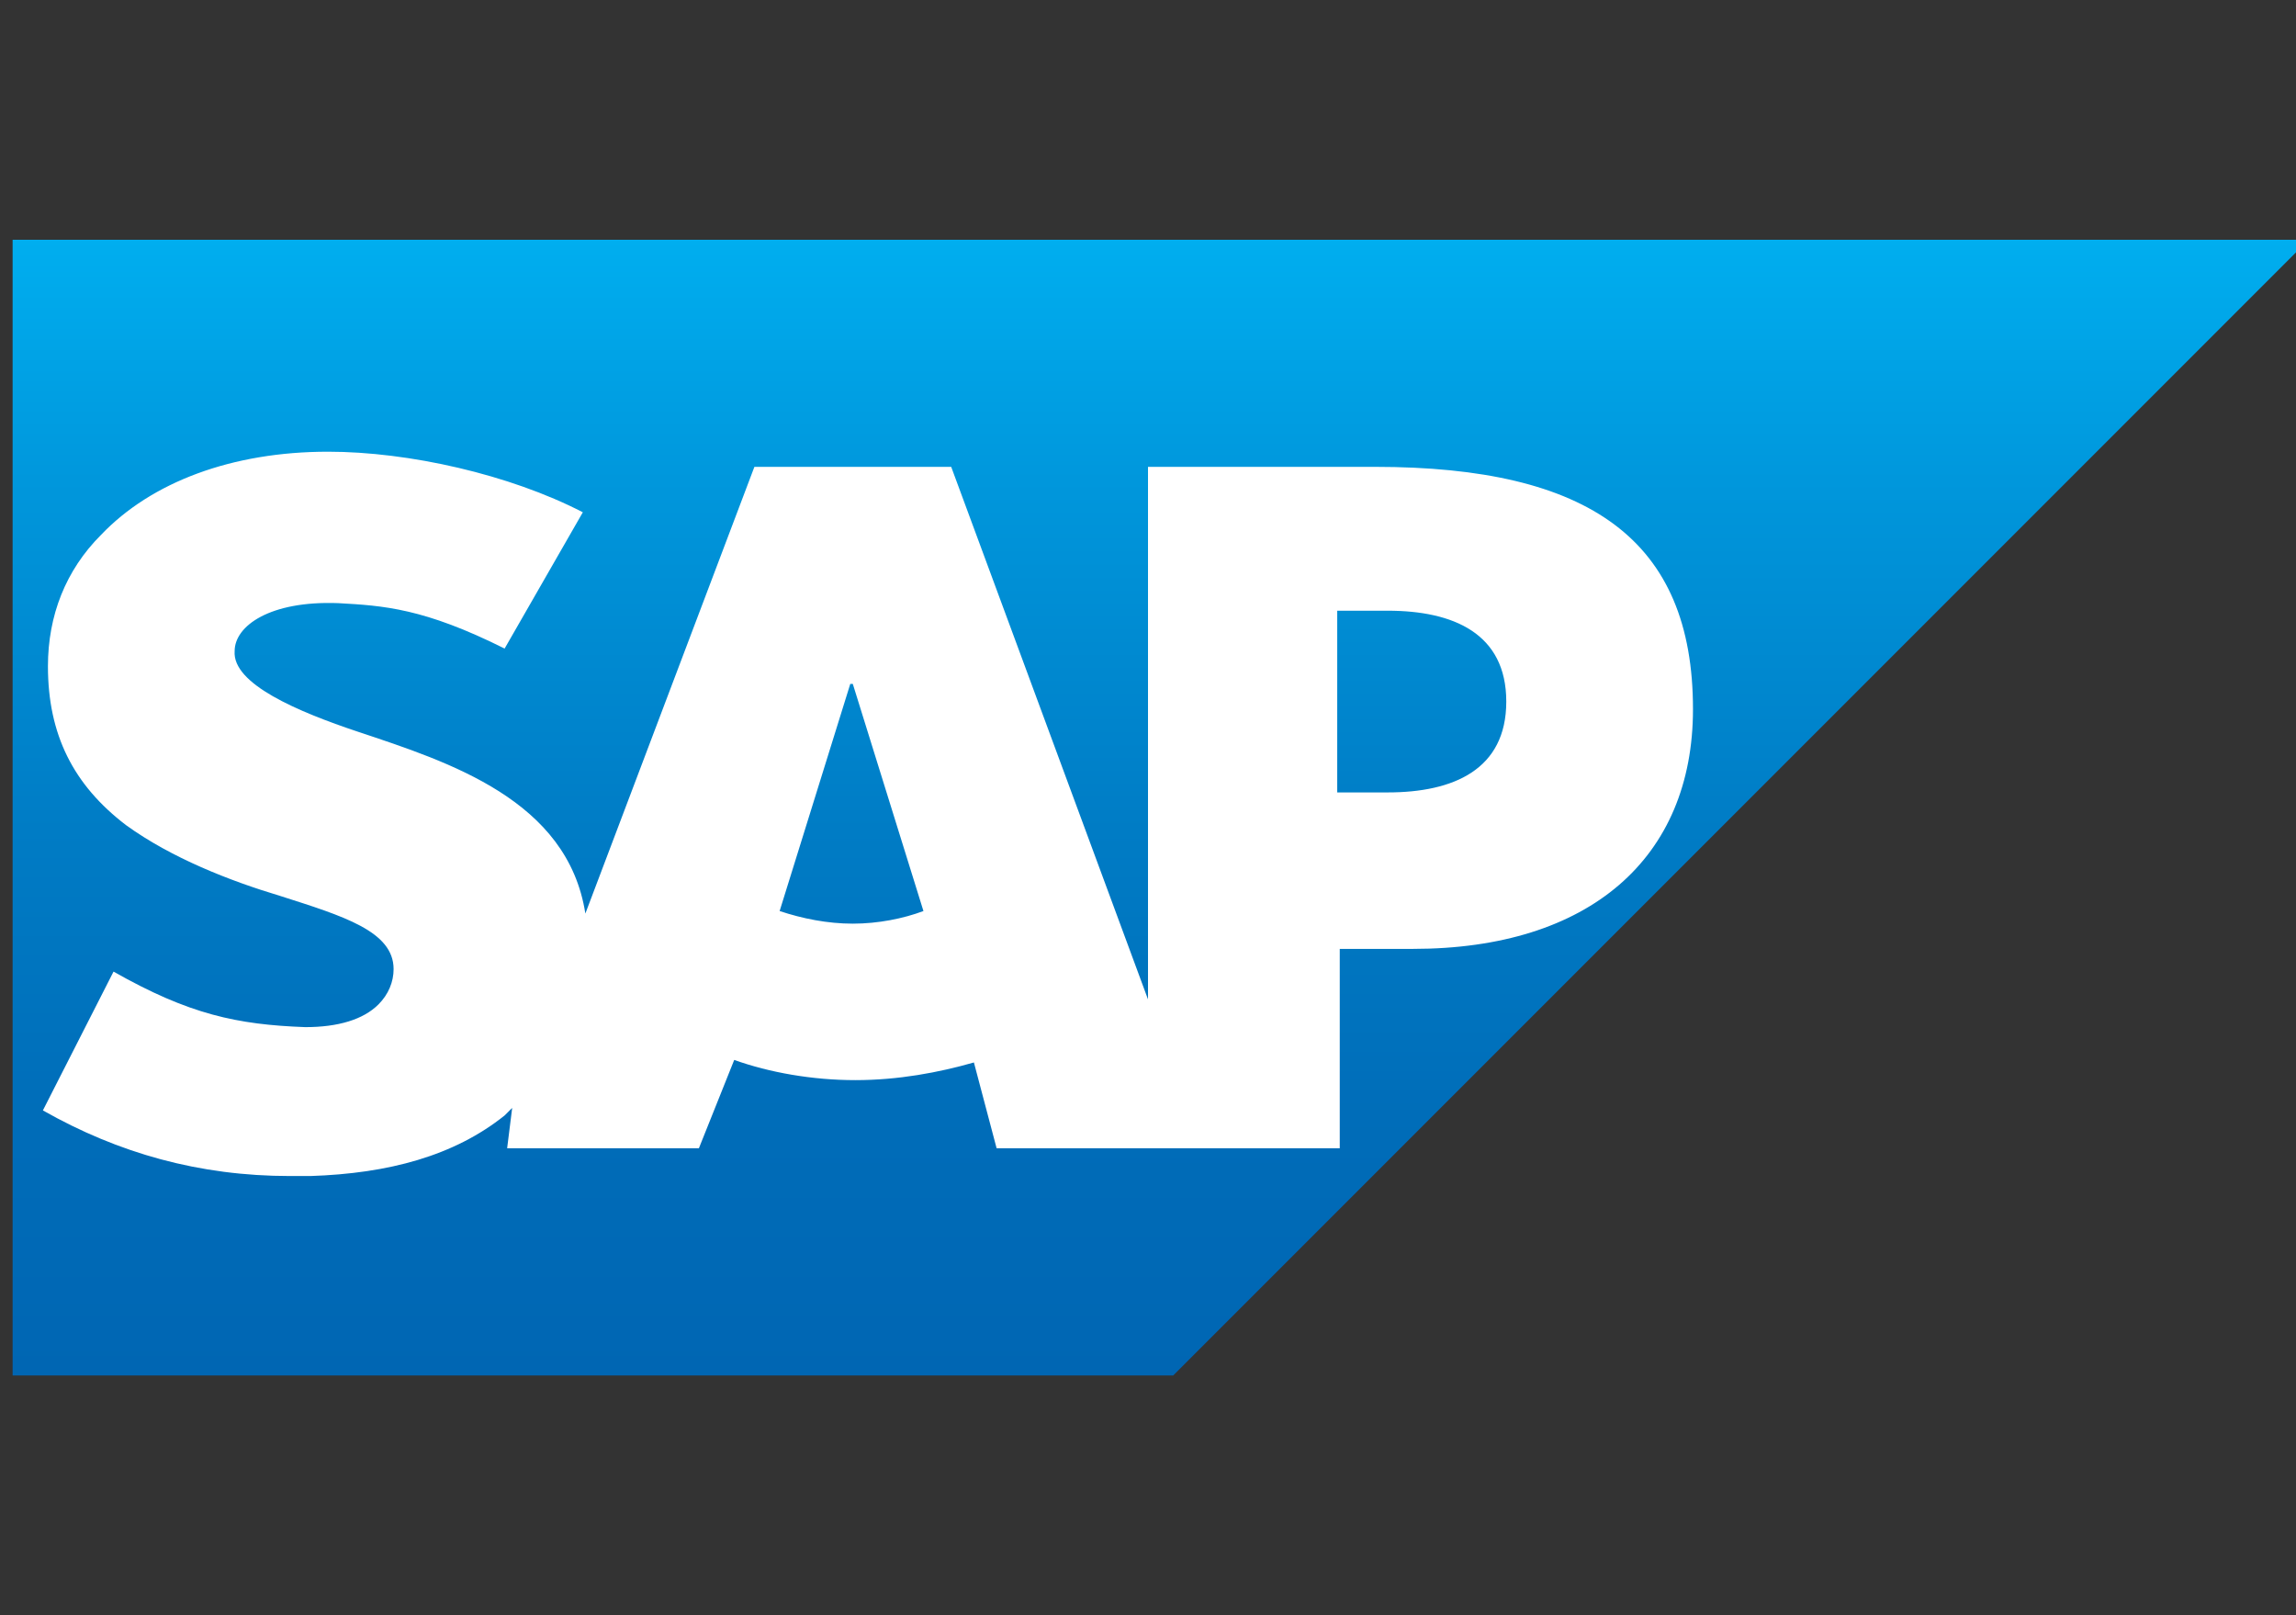
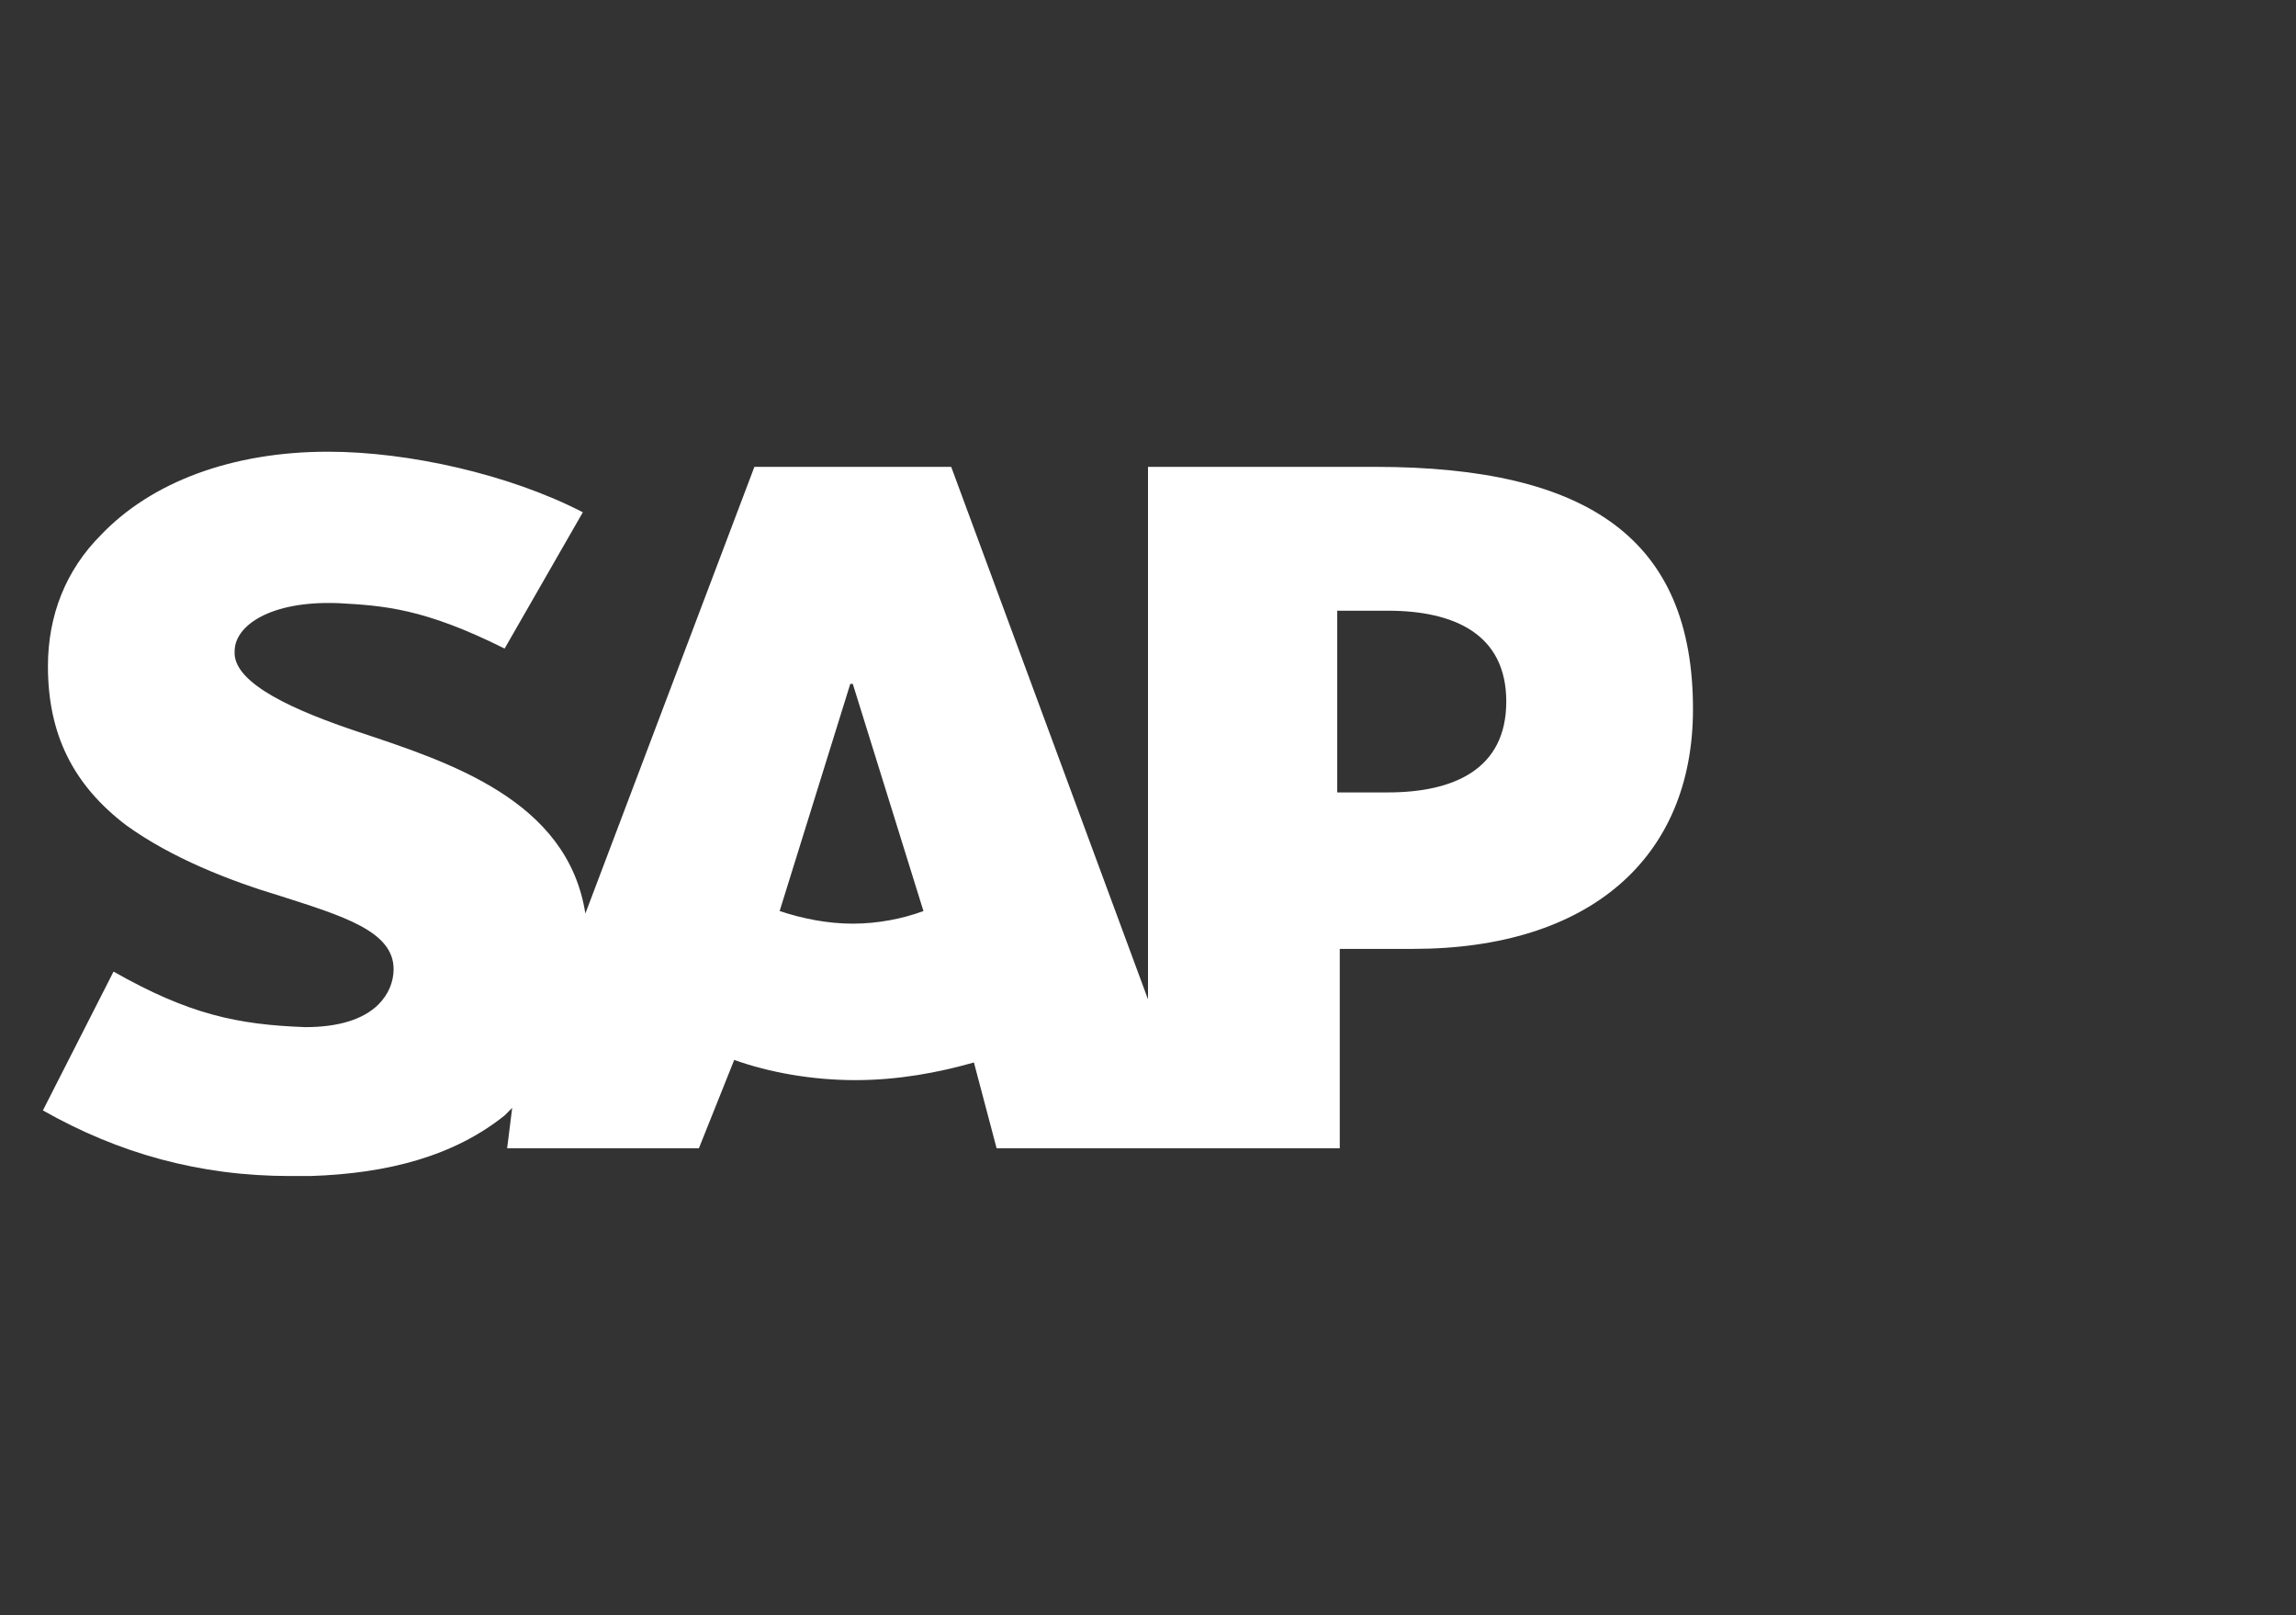
<svg xmlns="http://www.w3.org/2000/svg" width="91" height="64" viewBox="0 0 91 64" fill="none">
  <rect x="0" y="0" width="91" height="64" fill="#333333" stroke="none" />
  <g clip-path="url(#clip0_6755_4671)">
-     <path fill-rule="evenodd" clip-rule="evenodd" d="M0.5 54.5H46.5L91.5 9.5H0.5V54.5Z" fill="url(#paint0_linear_6755_4671)" />
    <path fill-rule="evenodd" clip-rule="evenodd" d="M54.5 18.498H45.5V39.598L37.7 18.498H29.9L23.2 36.198C22.5 31.698 17.8 30.198 14.2 28.998C11.8 28.198 9.2 27.098 9.3 25.798C9.3 24.798 10.7 23.798 13.4 23.898C15.2 23.998 16.8 24.098 20 25.698L23.1 20.298C20.2 18.798 16.2 17.898 13 17.898C9.2 17.898 6 19.098 4 21.198C2.6 22.598 1.9 24.398 1.9 26.398C1.9 29.098 2.9 31.098 5 32.698C6.8 33.998 9.1 34.898 11.1 35.498C13.6 36.298 15.6 36.898 15.6 38.398C15.6 38.898 15.4 39.398 15 39.798C14.4 40.398 13.4 40.698 12.1 40.698C9.4 40.598 7.5 40.198 4.5 38.498L1.7 43.998C4.7 45.698 7.9 46.598 11.5 46.598H12.3C15.4 46.498 18 45.798 20 44.198C20.1 44.098 20.2 43.998 20.3 43.898L20.1 45.498H27.7L29.1 41.998C30.5 42.498 32.2 42.798 33.9 42.798C35.6 42.798 37.2 42.498 38.6 42.098L39.5 45.498H53.1V37.598H56C63 37.598 67.1 33.998 67.1 28.098C67.1 21.398 63 18.498 54.5 18.498ZM33.8 36.598C32.8 36.598 31.8 36.398 30.9 36.098L33.7 27.098H33.8L36.6 36.098C35.8 36.398 34.8 36.598 33.8 36.598ZM55 31.398H53V24.198H55C57.6 24.198 59.7 25.098 59.7 27.798C59.7 30.498 57.6 31.398 55 31.398Z" fill="white" />
  </g>
  <defs>
    <linearGradient id="paint0_linear_6755_4671" x1="45.983" y1="9.5" x2="45.983" y2="54.5" gradientUnits="userSpaceOnUse">
      <stop stop-color="#00AEEF" />
      <stop offset="0.212" stop-color="#0097DC" />
      <stop offset="0.519" stop-color="#007CC5" />
      <stop offset="0.792" stop-color="#006CB8" />
      <stop offset="1" stop-color="#0066B3" />
    </linearGradient>
    <clipPath id="clip0_6755_4671">
      <rect width="91" height="64" fill="white" />
    </clipPath>
  </defs>
</svg>